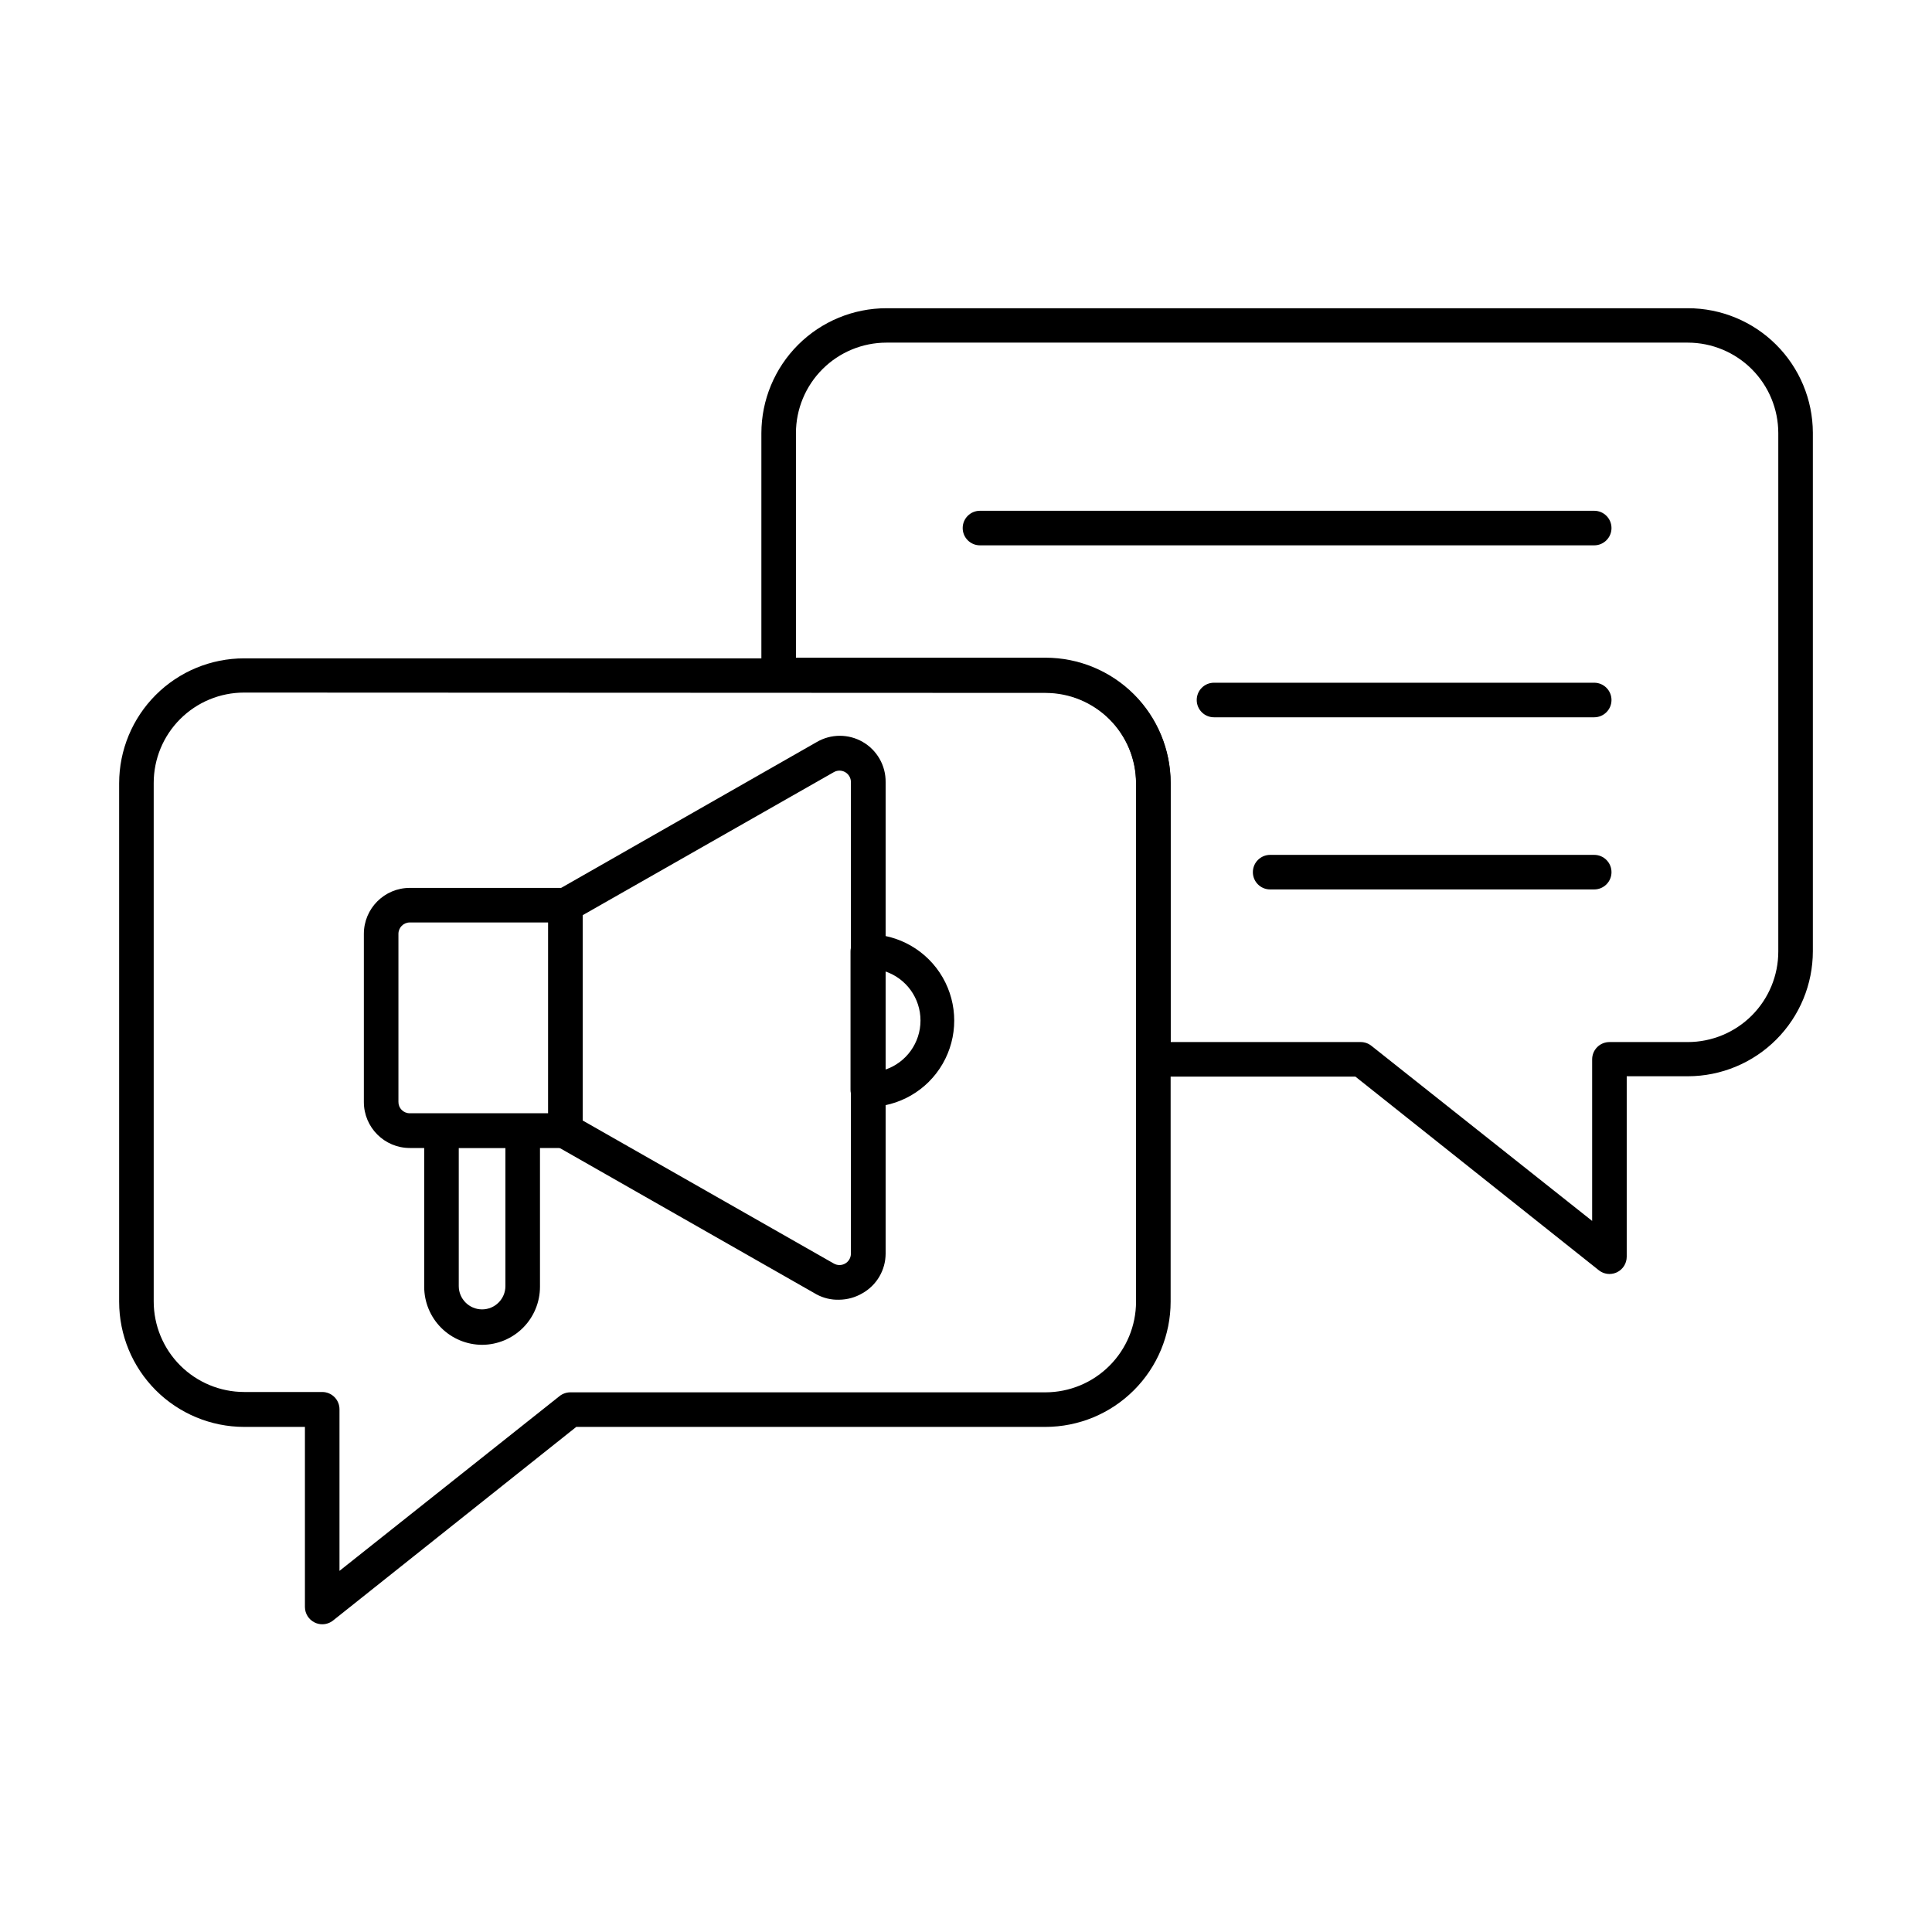
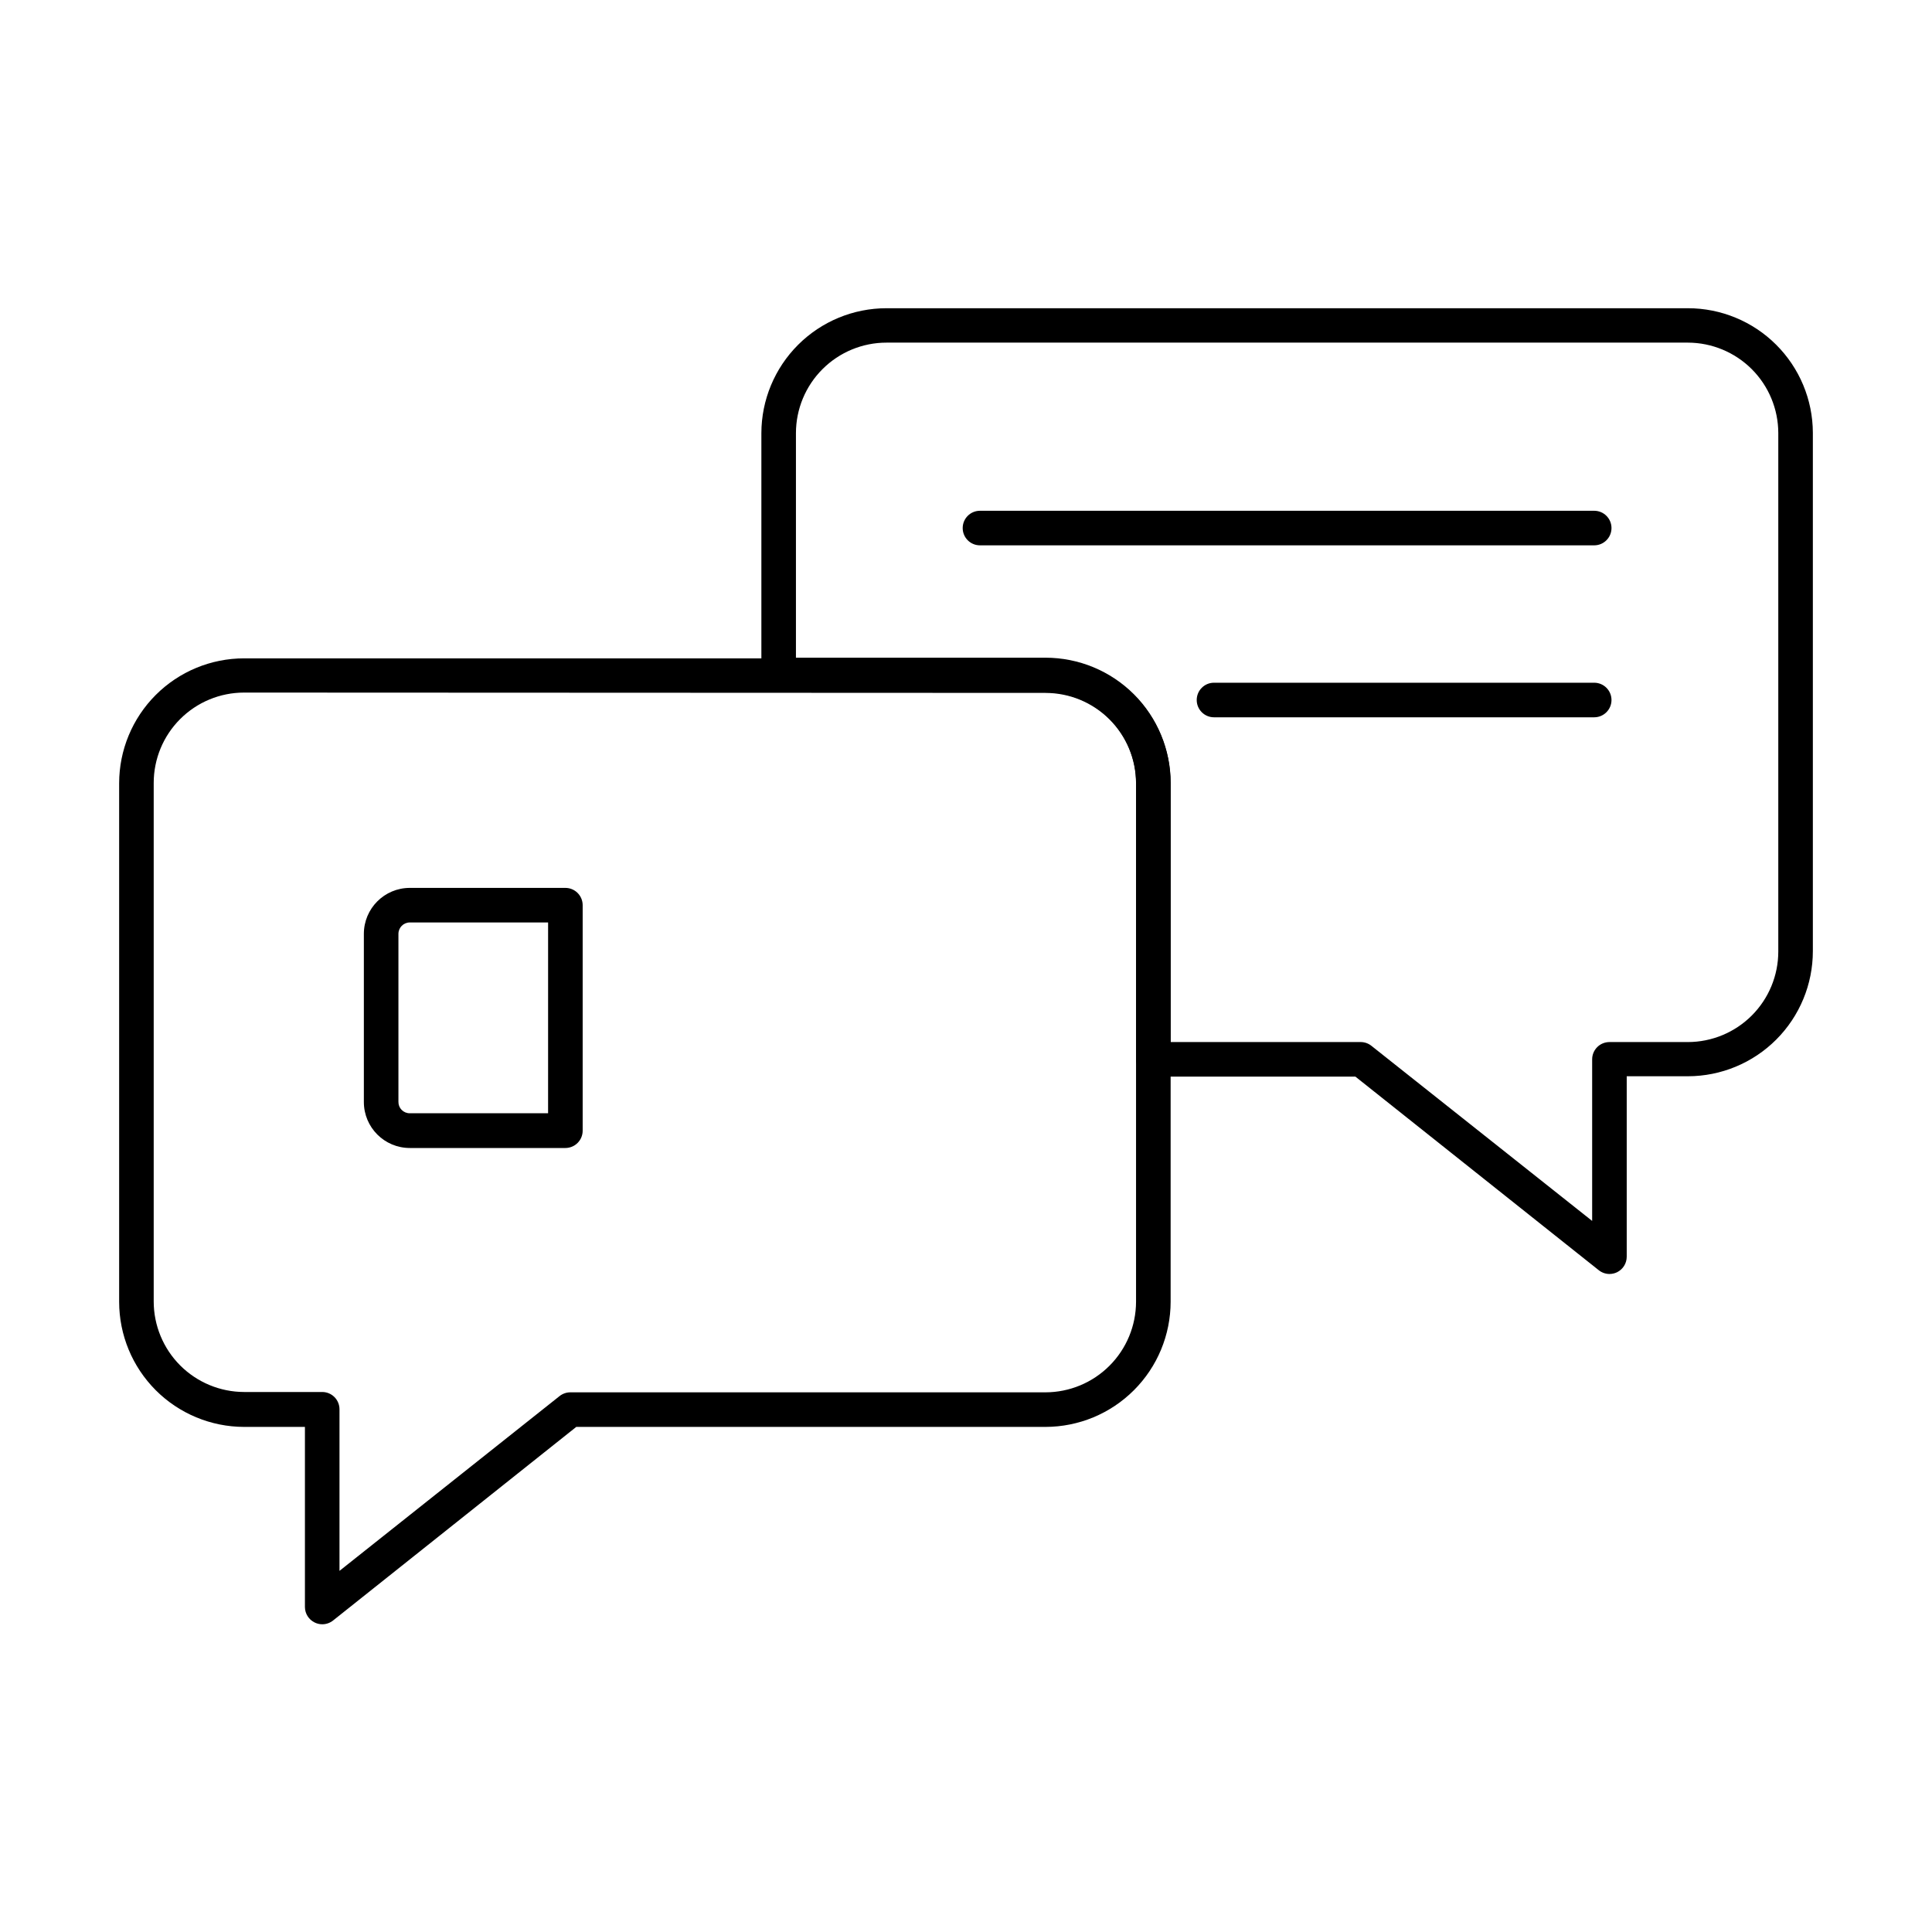
<svg xmlns="http://www.w3.org/2000/svg" fill="#000000" width="800px" height="800px" version="1.1" viewBox="144 144 512 512">
  <g>
    <path d="m293.83 448.23h-41.223c-6.727 0-12.18-5.453-12.18-12.184v-44.562c0-6.731 5.453-12.184 12.18-12.184h41.223c1.215 0 2.379 0.48 3.238 1.34 0.859 0.859 1.344 2.023 1.344 3.238v59.773c0 1.215-0.484 2.379-1.344 3.238-0.859 0.859-2.023 1.34-3.238 1.34zm-41.223-59.77c-1.668 0-3.019 1.352-3.019 3.023v44.52-0.004c-0.016 0.809 0.301 1.582 0.871 2.152 0.57 0.57 1.344 0.887 2.148 0.871h36.641l0.004-50.562z" />
-     <path d="m366.38 488.44c-2.09 0.062-4.16-0.426-6-1.422l-68.703-39.16h0.004c-1.422-0.82-2.297-2.34-2.289-3.984v-60c-0.008-1.641 0.867-3.16 2.289-3.984l68.703-39.207-0.004 0.004c3.773-2.234 8.457-2.262 12.254-0.066 3.797 2.191 6.117 6.262 6.066 10.645v124.99c-0.02 4.356-2.383 8.359-6.18 10.488-1.863 1.09-3.981 1.672-6.141 1.695zm-67.965-47.496 66.504 37.879-0.004-0.004c0.93 0.559 2.09 0.578 3.035 0.047 0.945-0.527 1.535-1.527 1.547-2.609v-124.99c0.008-1.094-0.578-2.106-1.527-2.644-0.949-0.543-2.117-0.527-3.055 0.035l-66.5 37.875z" />
-     <path d="m373.98 437.37c-2.531 0-4.582-2.051-4.582-4.578v-36.641c0-2.531 2.051-4.582 4.582-4.582 8.18 0 15.742 4.367 19.832 11.449 4.09 7.086 4.09 15.816 0 22.902s-11.652 11.449-19.832 11.449zm4.582-36-0.004 26.109c5.606-1.875 9.383-7.125 9.383-13.031 0-5.91-3.777-11.156-9.383-13.031z" />
-     <path d="m271.76 500.39c-4.074-0.012-7.977-1.641-10.855-4.523-2.875-2.887-4.488-6.793-4.488-10.867v-41.223 0.004c0-2.531 2.051-4.582 4.578-4.582h21.527c1.215 0 2.379 0.484 3.238 1.344 0.859 0.859 1.34 2.023 1.34 3.238v41.223-0.004c0 4.074-1.613 7.981-4.488 10.867-2.879 2.883-6.781 4.512-10.852 4.523zm-6.184-52.215v36.641c0 3.418 2.766 6.184 6.184 6.184 3.414 0 6.18-2.766 6.18-6.184v-36.641z" />
    <path d="m570.52 481.62c-1.035-0.008-2.035-0.363-2.84-1.008l-64.488-51.297h-53.539c-2.531 0-4.582-2.051-4.582-4.582v-73.281c-0.012-6.356-2.547-12.449-7.047-16.941-4.496-4.488-10.594-7.012-16.953-7.012h-70.715c-2.531 0-4.582-2.051-4.582-4.582v-64.121c0.012-8.785 3.512-17.207 9.73-23.418 6.215-6.207 14.645-9.695 23.43-9.695h212.38c8.758 0 17.16 3.469 23.367 9.652 6.207 6.18 9.711 14.566 9.746 23.324v137.4c0 8.789-3.488 17.215-9.695 23.434-6.207 6.215-14.633 9.715-23.418 9.727h-16.215v47.816c0.004 1.75-0.992 3.352-2.562 4.121-0.629 0.305-1.316 0.461-2.016 0.461zm-116.29-61.465h50.383c1.031 0.004 2.031 0.359 2.84 1.008l58.484 46.395v-42.824c0-2.527 2.051-4.578 4.582-4.578h20.793c6.356-0.012 12.449-2.547 16.941-7.047s7.012-10.598 7.012-16.953v-137.4c-0.012-6.352-2.539-12.438-7.027-16.926-4.492-4.488-10.578-7.016-16.926-7.031h-212.38c-6.356 0-12.453 2.523-16.953 7.016-4.5 4.492-7.035 10.582-7.047 16.941v59.543l66.137-0.004c8.785 0 17.215 3.488 23.434 9.695 6.215 6.211 9.715 14.633 9.727 23.418z" />
    <path d="m566.48 288.52h-162.78c-2.527 0-4.578-2.051-4.578-4.582 0-2.527 2.051-4.578 4.578-4.578h162.78c2.531 0 4.582 2.051 4.582 4.578 0 2.531-2.051 4.582-4.582 4.582z" />
    <path d="m566.48 334.09h-100.76c-2.531 0-4.578-2.051-4.578-4.578 0-2.531 2.047-4.582 4.578-4.582h100.76c2.531 0 4.582 2.051 4.582 4.582 0 2.527-2.051 4.578-4.582 4.578z" />
-     <path d="m566.48 379.71h-85.875c-2.531 0-4.582-2.051-4.582-4.578 0-2.531 2.051-4.582 4.582-4.582h85.875c2.531 0 4.582 2.051 4.582 4.582 0 2.527-2.051 4.578-4.582 4.578z" />
    <path d="m229.39 574.45c-0.684-0.004-1.355-0.16-1.969-0.457-1.59-0.758-2.606-2.359-2.613-4.121v-47.727h-16.121c-8.785-0.012-17.207-3.512-23.418-9.727-6.207-6.219-9.695-14.645-9.695-23.434v-137.4c0-8.781 3.488-17.203 9.699-23.414 6.211-6.211 14.633-9.699 23.414-9.699h212.38c8.785 0 17.215 3.488 23.434 9.695 6.215 6.211 9.715 14.633 9.727 23.418v137.4c-0.012 8.793-3.508 17.219-9.727 23.434-6.215 6.219-14.641 9.715-23.434 9.727h-124.35l-64.441 51.297c-0.82 0.656-1.84 1.012-2.887 1.008zm-20.703-246.91c-6.352 0-12.445 2.523-16.938 7.016-4.492 4.492-7.016 10.582-7.016 16.938v137.4c0 6.356 2.523 12.453 7.012 16.953 4.492 4.5 10.586 7.035 16.941 7.047h20.703c1.215 0 2.379 0.48 3.238 1.34s1.34 2.023 1.34 3.238v42.824l58.305-46.305c0.809-0.645 1.809-1 2.84-1.008h125.95c6.363-0.012 12.461-2.543 16.957-7.043 4.5-4.496 7.031-10.594 7.043-16.957v-137.4c-0.012-6.356-2.547-12.449-7.047-16.941-4.496-4.488-10.594-7.012-16.953-7.012z" />
  </g>
</svg>